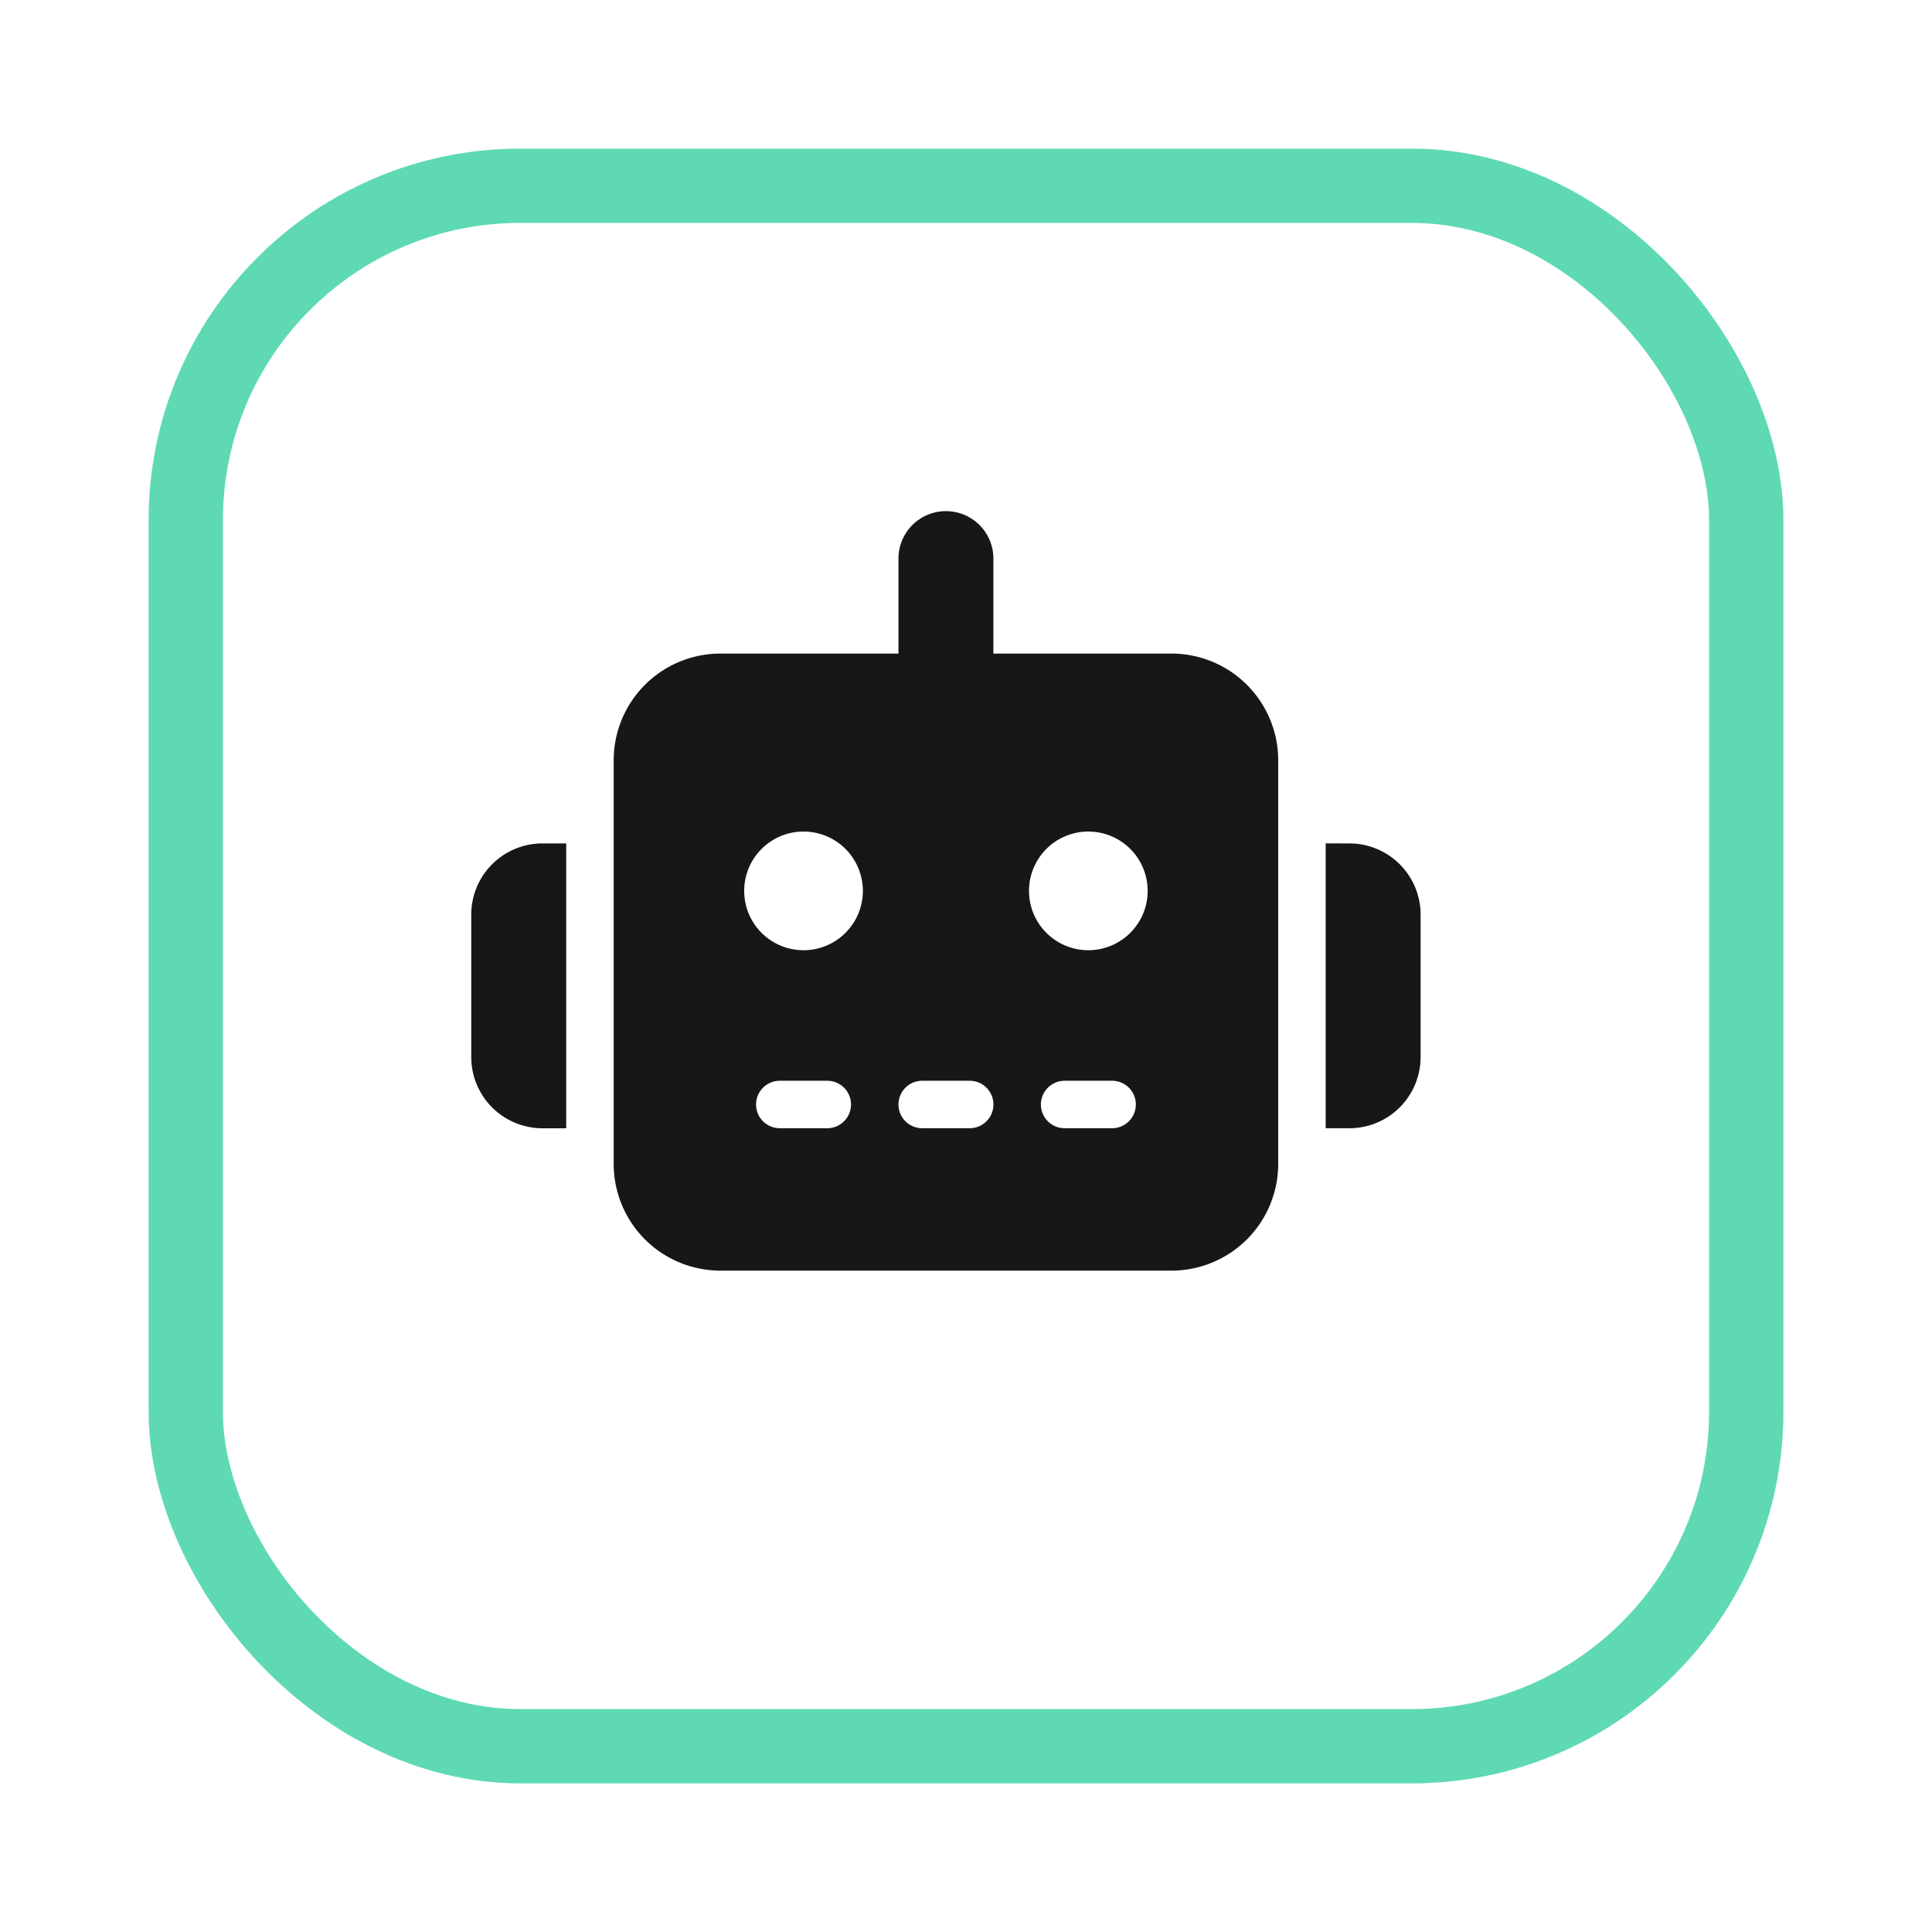
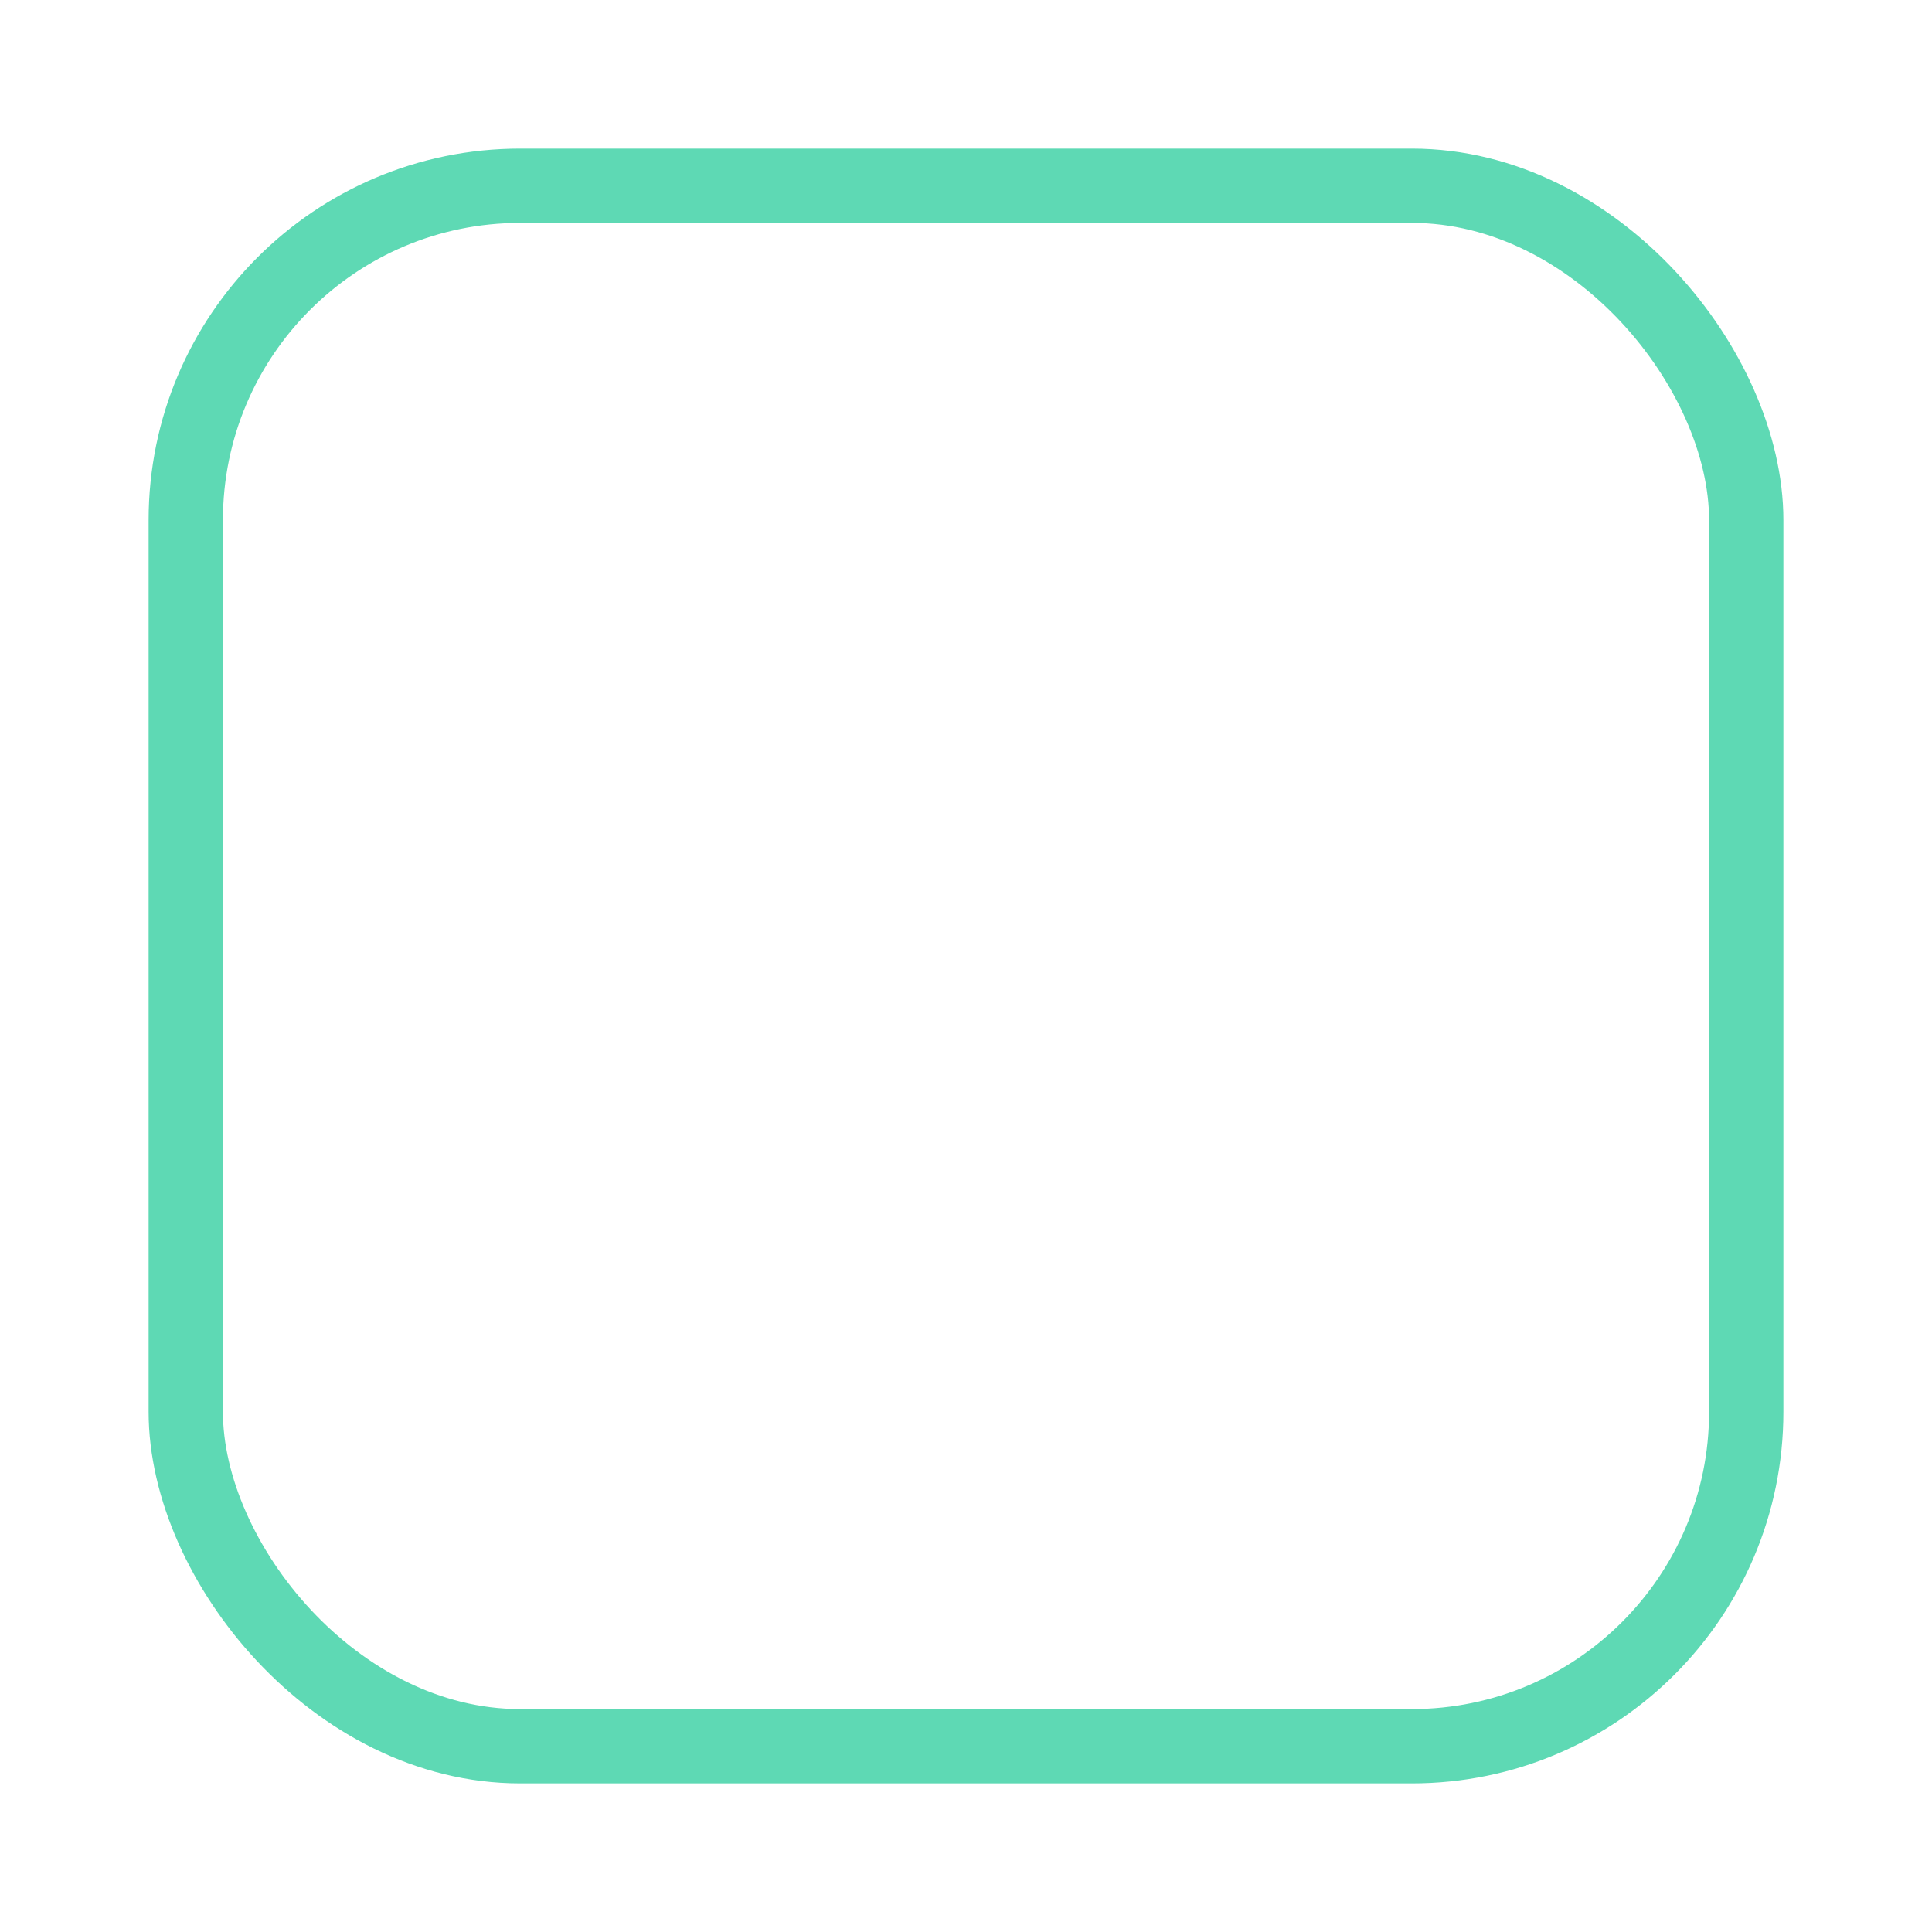
<svg xmlns="http://www.w3.org/2000/svg" width="156" height="156" viewBox="0 0 156 156">
  <defs>
    <filter id="Rectangle_15257" x="0" y="0" width="156" height="156" filterUnits="userSpaceOnUse">
      <feOffset dx="3" dy="3" input="SourceAlpha" />
      <feGaussianBlur stdDeviation="4" result="blur" />
      <feFlood flood-opacity="0.161" />
      <feComposite operator="in" in2="blur" />
      <feComposite in="SourceGraphic" />
    </filter>
  </defs>
  <g id="Group_3948" data-name="Group 3948" transform="translate(-1595 -1239)">
    <g transform="matrix(1, 0, 0, 1, 1595, 1239)" filter="url(#Rectangle_15257)">
      <g id="Rectangle_15257-2" data-name="Rectangle 15257" transform="translate(9 9)" fill="#fff" stroke="#5ed9b4" stroke-width="6">
-         <rect width="132" height="132" rx="30" stroke="none" />
        <rect x="3" y="3" width="126" height="126" rx="27" fill="none" />
      </g>
    </g>
-     <path id="robot-solid" d="M38.328,0A3.829,3.829,0,0,1,42.16,3.833V11.5H56.533a8.618,8.618,0,0,1,8.624,8.624V52.7a8.618,8.618,0,0,1-8.624,8.624H20.122A8.618,8.618,0,0,1,11.5,52.7V20.122A8.618,8.618,0,0,1,20.122,11.5H34.495V3.833A3.829,3.829,0,0,1,38.328,0ZM24.913,45.993a1.916,1.916,0,1,0,0,3.833h3.833a1.916,1.916,0,1,0,0-3.833Zm11.5,0a1.916,1.916,0,1,0,0,3.833h3.833a1.916,1.916,0,0,0,0-3.833Zm11.5,0a1.916,1.916,0,0,0,0,3.833h3.833a1.916,1.916,0,0,0,0-3.833ZM31.62,30.662a4.791,4.791,0,1,0-4.791,4.791A4.791,4.791,0,0,0,31.62,30.662Zm18.206,4.791a4.791,4.791,0,1,0-4.791-4.791,4.791,4.791,0,0,0,4.791,4.791ZM5.749,26.829H7.666v23H5.749A5.751,5.751,0,0,1,0,44.077v-11.5A5.751,5.751,0,0,1,5.749,26.829Zm65.157,0a5.751,5.751,0,0,1,5.749,5.749v11.5a5.751,5.751,0,0,1-5.749,5.749H68.99v-23Z" transform="translate(1633.052 1280.273)" fill="#171717" />
  </g>
</svg>